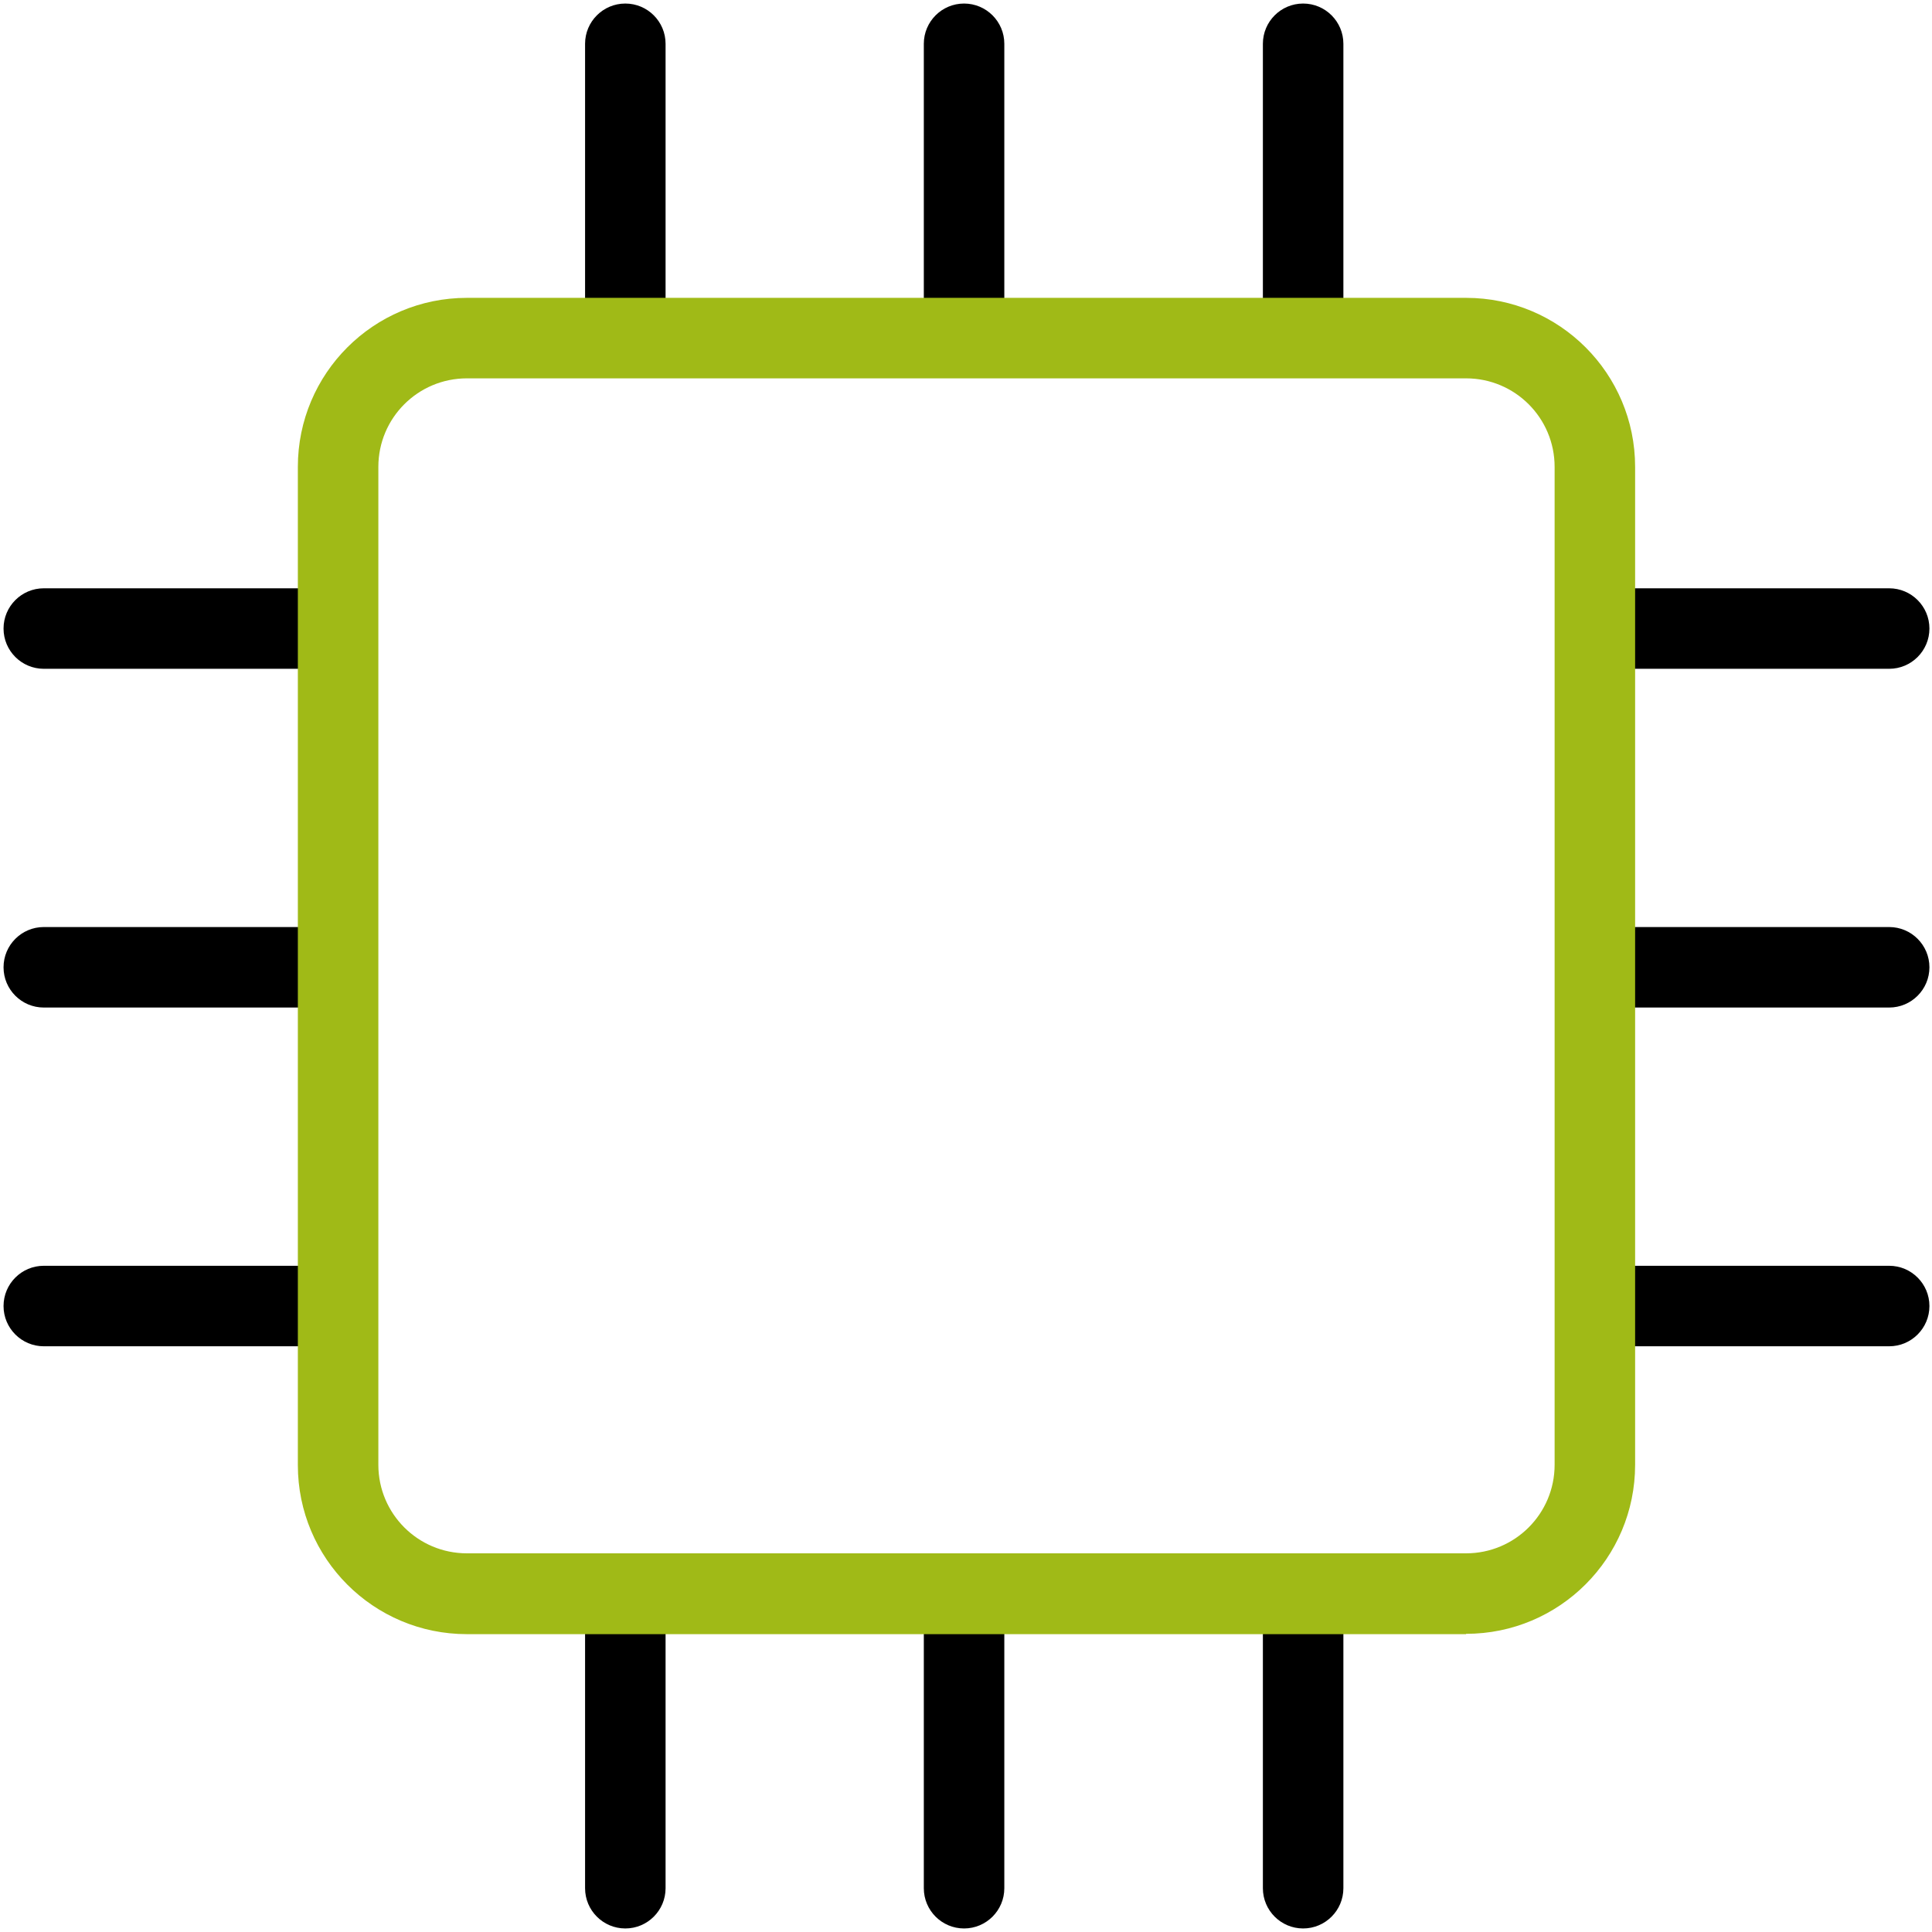
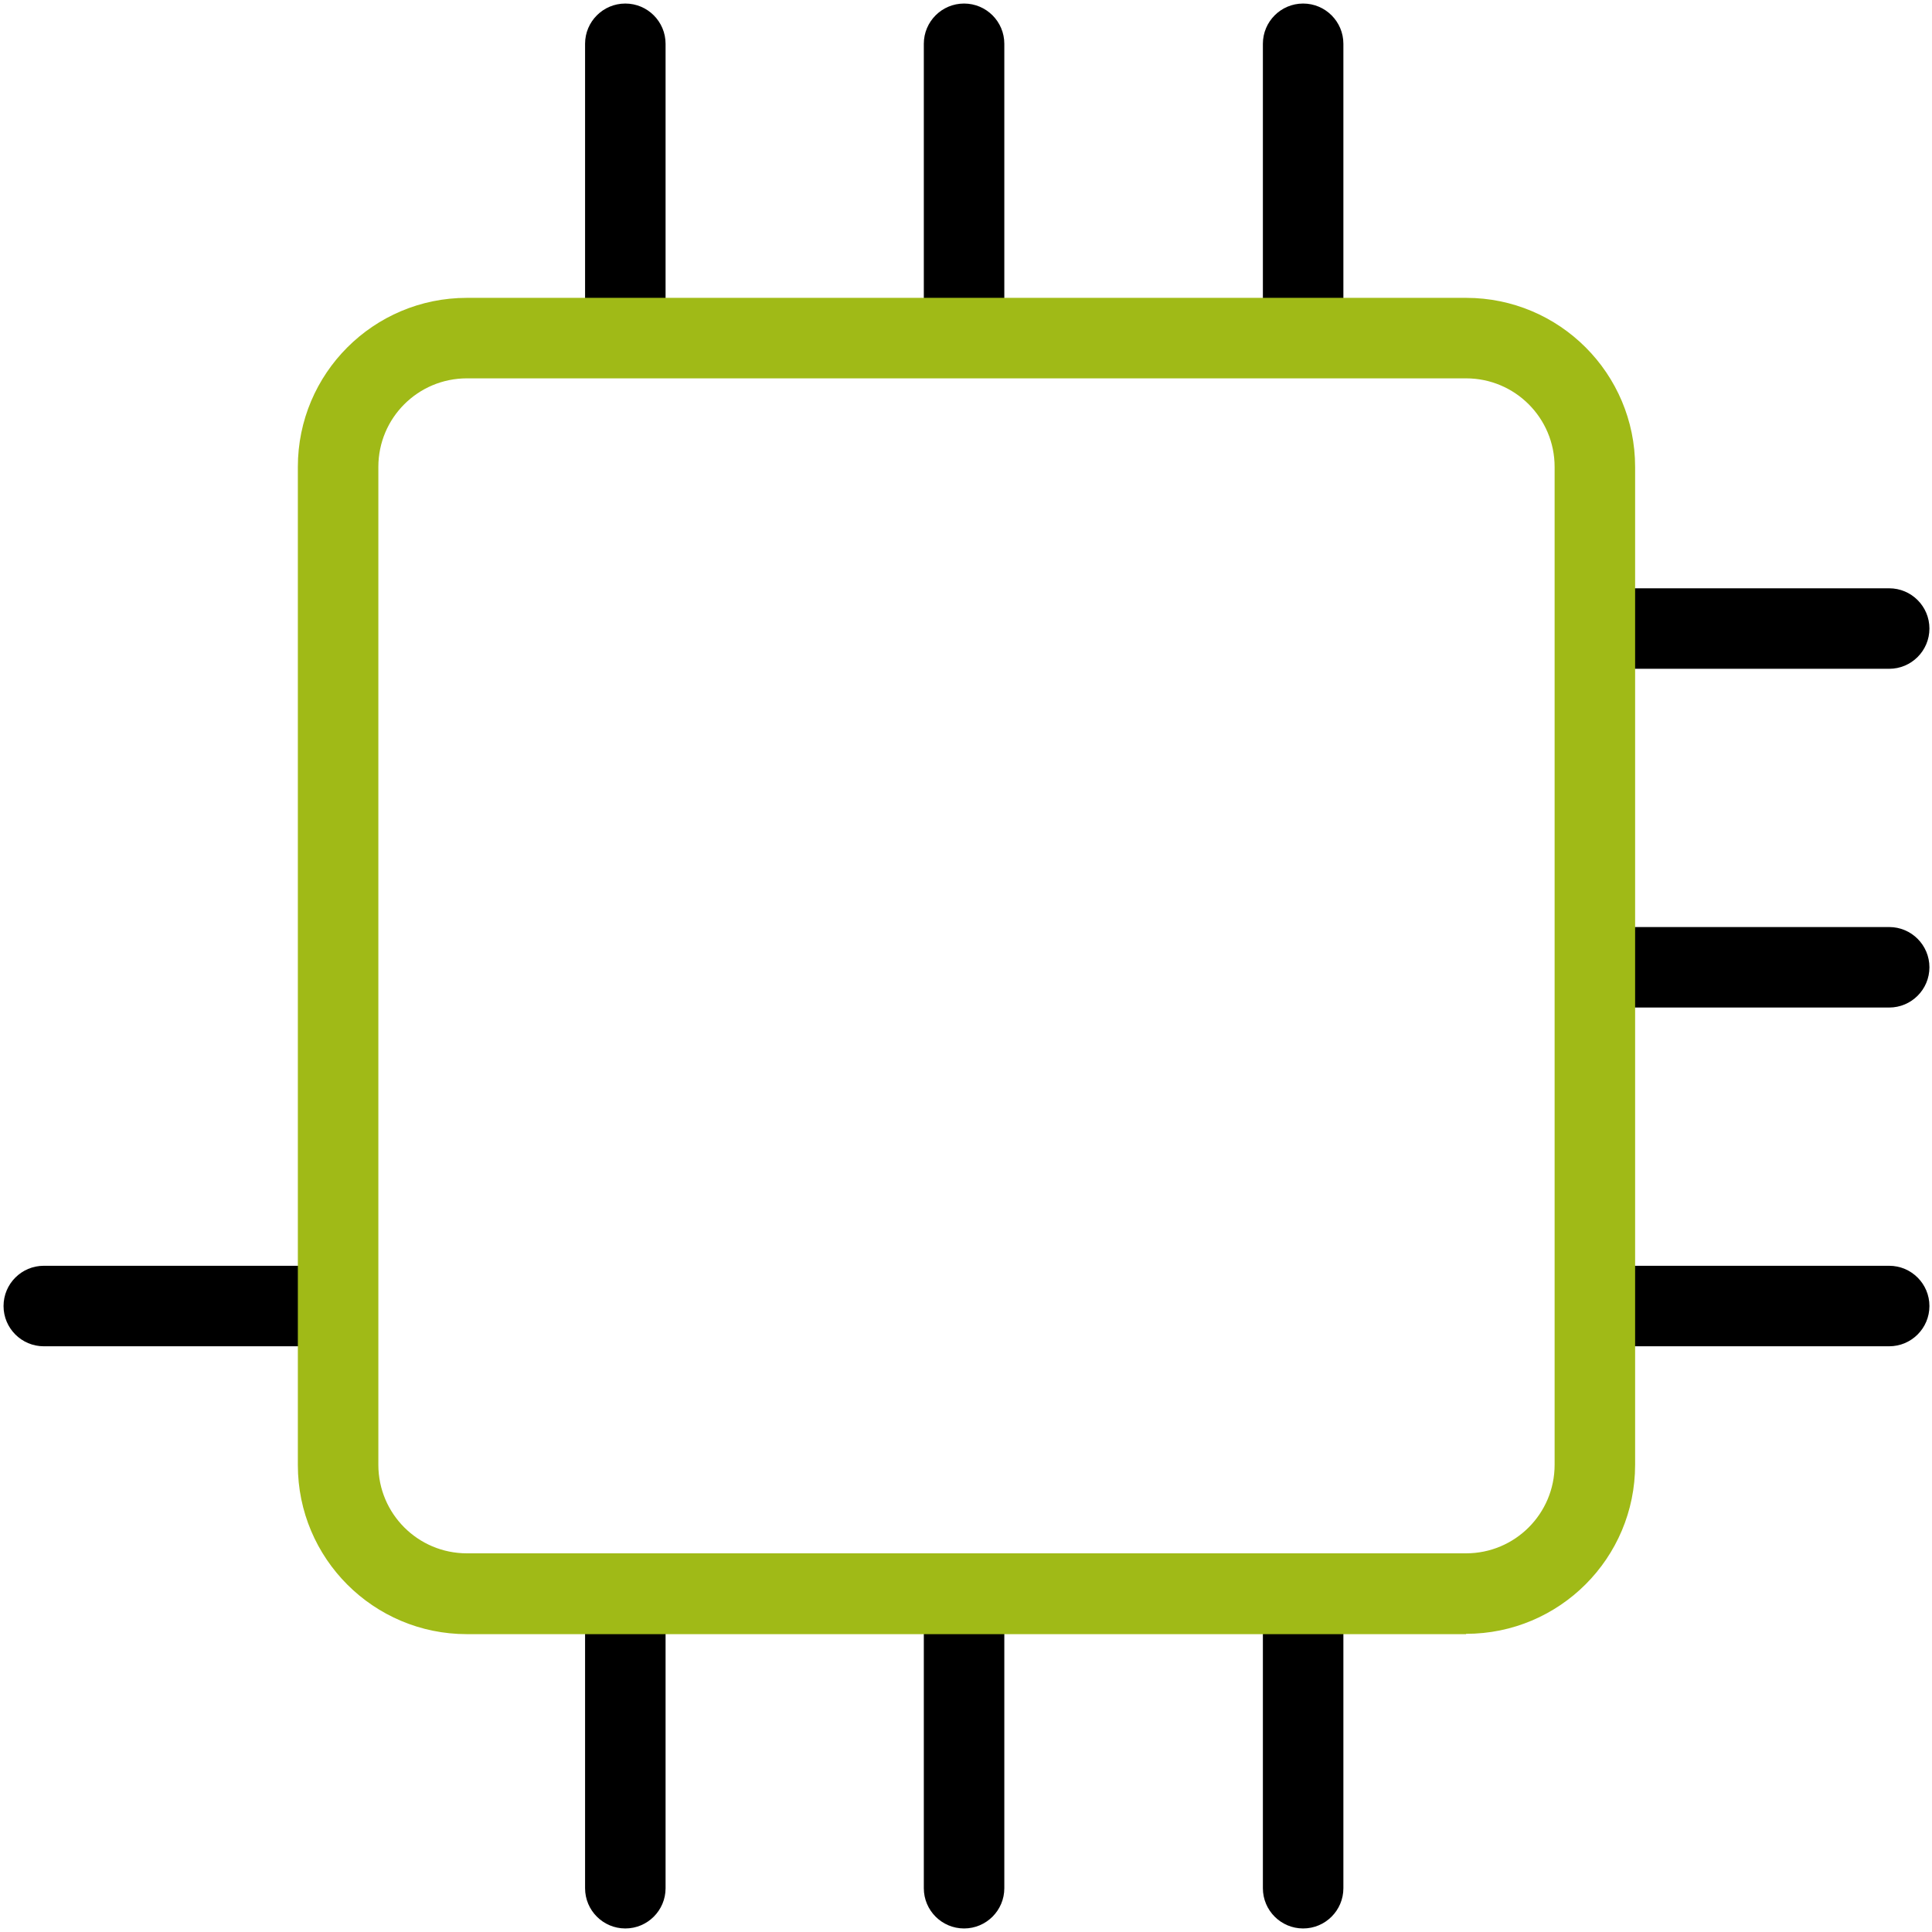
<svg xmlns="http://www.w3.org/2000/svg" class="icon" viewBox="6 6 60 60">
  <defs>
    <style>
      .primary {
        fill: #a0ba17;
      }
    </style>
  </defs>
  <g class="secondary">
    <path d="M25.42,17.52c-.69,0-1.25-.56-1.25-1.25V7.36c0-.69,.56-1.25,1.25-1.25s1.25,.56,1.25,1.25v8.9c0,.69-.56,1.25-1.25,1.25Z" />
    <path d="M35.94,17.52c-.69,0-1.25-.56-1.25-1.25V7.36c0-.69,.56-1.25,1.25-1.25s1.25,.56,1.25,1.25v8.9c0,.69-.56,1.25-1.25,1.25Z" />
    <path d="M46.47,17.52c-.69,0-1.25-.56-1.25-1.25V7.36c0-.69,.56-1.25,1.25-1.25s1.25,.56,1.25,1.25v8.9c0,.69-.56,1.25-1.25,1.25Z" />
  </g>
  <g class="secondary">
    <path d="M25.42,65.89c-.69,0-1.25-.56-1.25-1.25v-8.62c0-.69,.56-1.25,1.25-1.25s1.25,.56,1.25,1.25v8.62c0,.69-.56,1.25-1.25,1.25Z" />
    <path d="M35.94,65.89c-.69,0-1.25-.56-1.25-1.25v-8.62c0-.69,.56-1.25,1.25-1.25s1.25,.56,1.25,1.25v8.62c0,.69-.56,1.25-1.25,1.25Z" />
    <path d="M46.47,65.89c-.69,0-1.25-.56-1.25-1.25v-8.62c0-.69,.56-1.25,1.25-1.25s1.25,.56,1.25,1.25v8.62c0,.69-.56,1.25-1.25,1.25Z" />
  </g>
  <g class="secondary">
    <path d="M64.67,47.81h-8.81c-.69,0-1.25-.56-1.25-1.25s.56-1.25,1.25-1.25h8.81c.69,0,1.25,.56,1.25,1.25s-.56,1.25-1.25,1.25Z" />
    <path d="M64.67,37.29h-8.81c-.69,0-1.25-.56-1.25-1.25s.56-1.25,1.25-1.25h8.81c.69,0,1.25,.56,1.25,1.25s-.56,1.25-1.25,1.25Z" />
    <path d="M64.67,26.77h-8.81c-.69,0-1.25-.56-1.25-1.25s.56-1.25,1.25-1.25h8.81c.69,0,1.25,.56,1.25,1.25s-.56,1.25-1.25,1.25Z" />
  </g>
  <g class="secondary">
    <path d="M16.07,47.81H7.36c-.69,0-1.25-.56-1.25-1.25s.56-1.25,1.25-1.25h8.71c.69,0,1.25,.56,1.25,1.25s-.56,1.25-1.25,1.25Z" />
-     <path d="M16.07,37.29H7.36c-.69,0-1.25-.56-1.25-1.25s.56-1.25,1.25-1.25h8.71c.69,0,1.25,.56,1.25,1.25s-.56,1.25-1.25,1.25Z" />
-     <path d="M16.07,26.77H7.36c-.69,0-1.25-.56-1.25-1.25s.56-1.25,1.25-1.25h8.71c.69,0,1.25,.56,1.25,1.25s-.56,1.25-1.25,1.25Z" />
  </g>
  <path class="primary" d="M51.53,56.75H20.5c-2.9,0-5.25-2.35-5.25-5.25V20.5c0-2.9,2.35-5.25,5.25-5.25h31.03c2.9,0,5.25,2.35,5.25,5.25v30.99c0,2.9-2.35,5.25-5.25,5.25ZM20.5,17.75c-1.52,0-2.75,1.23-2.75,2.75v30.99c0,1.52,1.23,2.75,2.75,2.75h31.03c1.52,0,2.75-1.23,2.75-2.75V20.5c0-1.52-1.23-2.75-2.75-2.75H20.5Z" />
</svg>